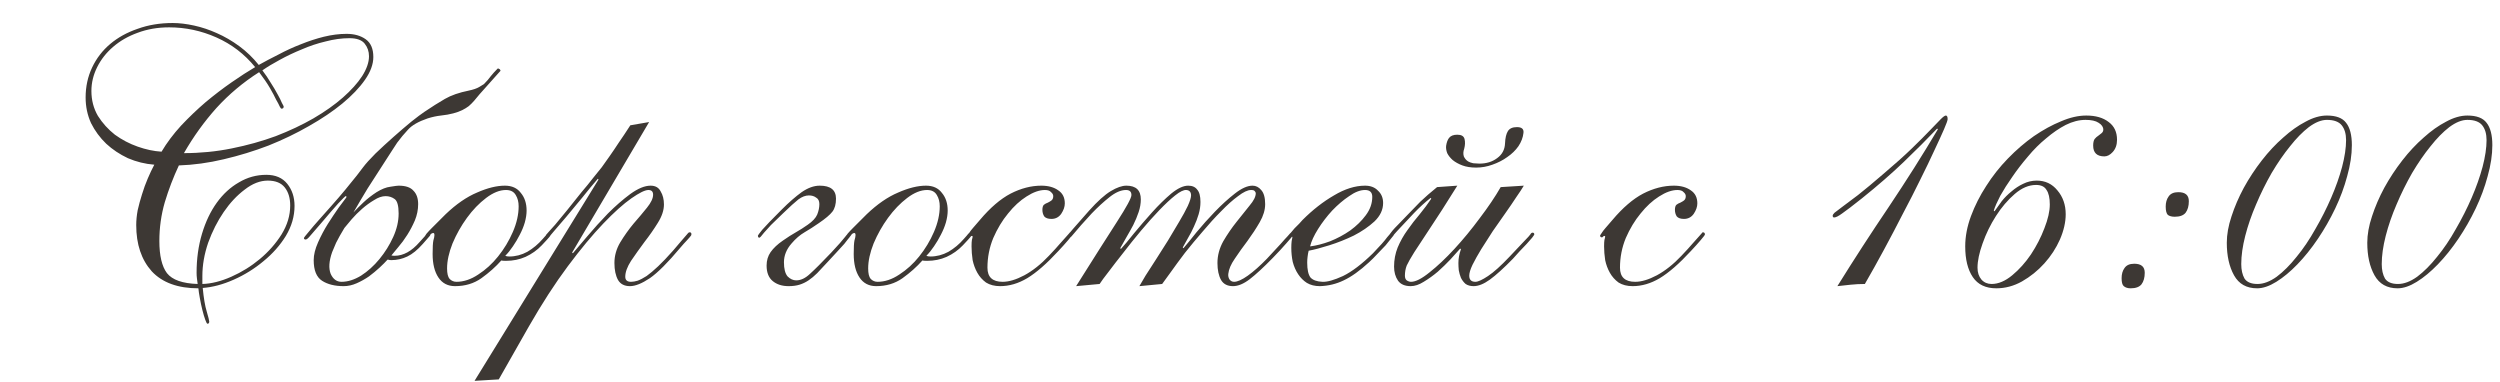
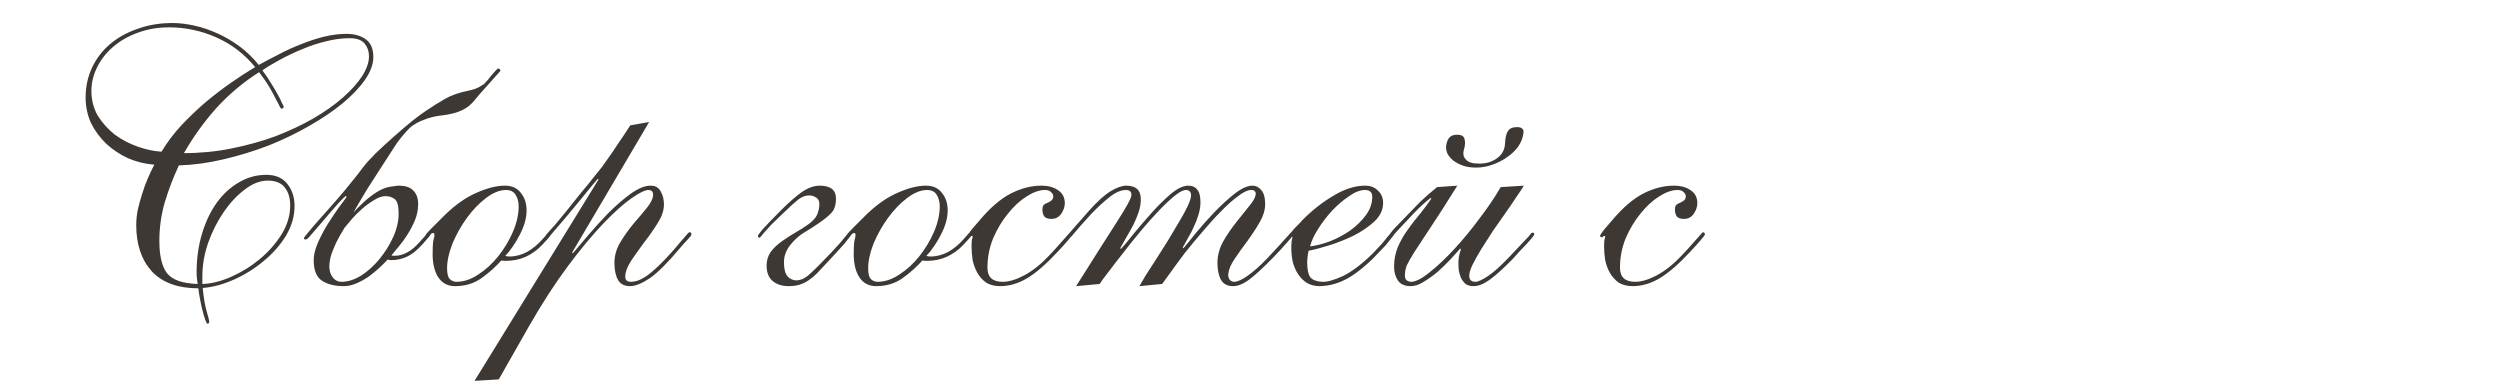
<svg xmlns="http://www.w3.org/2000/svg" width="249" height="38" viewBox="0 0 249 38" fill="none">
  <path d="M37.184 5.676C37.184 6.396 36.908 7.152 36.356 7.944C35.804 8.736 35.048 9.528 34.088 10.32C33.152 11.088 32.048 11.832 30.776 12.552C29.528 13.272 28.184 13.92 26.744 14.496C25.304 15.048 23.816 15.504 22.28 15.864C20.768 16.224 19.28 16.428 17.816 16.476C17.264 17.652 16.796 18.876 16.412 20.148C16.052 21.396 15.872 22.68 15.872 24C15.872 25.464 16.124 26.532 16.628 27.204C17.156 27.876 18.176 28.236 19.688 28.284C19.664 28.092 19.64 27.912 19.616 27.744C19.592 27.552 19.58 27.36 19.58 27.168C19.58 25.776 19.76 24.48 20.12 23.28C20.48 22.08 20.972 21.048 21.596 20.184C22.22 19.32 22.952 18.648 23.792 18.168C24.632 17.664 25.544 17.412 26.528 17.412C27.44 17.412 28.136 17.712 28.616 18.312C29.096 18.912 29.336 19.644 29.336 20.508C29.336 21.54 29.048 22.536 28.472 23.496C27.896 24.432 27.152 25.272 26.24 26.016C25.352 26.76 24.368 27.372 23.288 27.852C22.208 28.332 21.176 28.608 20.192 28.68C20.288 29.688 20.42 30.468 20.588 31.02C20.756 31.596 20.84 31.932 20.84 32.028C20.84 32.172 20.78 32.244 20.66 32.244C20.612 32.244 20.54 32.112 20.444 31.848C20.348 31.584 20.252 31.26 20.156 30.876C20.06 30.492 19.976 30.096 19.904 29.688C19.832 29.304 19.784 28.98 19.76 28.716C17.72 28.716 16.172 28.152 15.116 27.024C14.084 25.872 13.568 24.336 13.568 22.416C13.568 21.96 13.616 21.468 13.712 20.94C13.832 20.412 13.976 19.884 14.144 19.356C14.312 18.804 14.504 18.276 14.72 17.772C14.936 17.268 15.152 16.812 15.368 16.404C14.456 16.332 13.58 16.116 12.74 15.756C11.924 15.372 11.204 14.892 10.58 14.316C9.956 13.716 9.452 13.032 9.068 12.264C8.708 11.472 8.528 10.62 8.528 9.708C8.528 8.628 8.744 7.632 9.176 6.72C9.608 5.808 10.208 5.028 10.976 4.38C11.744 3.732 12.656 3.228 13.712 2.868C14.768 2.484 15.932 2.292 17.204 2.292C17.852 2.292 18.56 2.376 19.328 2.544C20.096 2.712 20.852 2.964 21.596 3.3C22.364 3.636 23.108 4.068 23.828 4.596C24.548 5.124 25.196 5.748 25.772 6.468C26.372 6.132 27.032 5.784 27.752 5.424C28.472 5.04 29.204 4.704 29.948 4.416C30.716 4.104 31.484 3.852 32.252 3.66C33.044 3.468 33.8 3.372 34.52 3.372C35.288 3.372 35.924 3.552 36.428 3.912C36.932 4.272 37.184 4.86 37.184 5.676ZM16.844 2.724C15.716 2.724 14.672 2.904 13.712 3.264C12.776 3.6 11.96 4.068 11.264 4.668C10.592 5.244 10.064 5.916 9.68 6.684C9.296 7.452 9.104 8.244 9.104 9.06C9.104 9.972 9.32 10.8 9.752 11.544C10.208 12.264 10.772 12.888 11.444 13.416C12.14 13.92 12.896 14.316 13.712 14.604C14.528 14.892 15.32 15.06 16.088 15.108C16.616 14.22 17.264 13.356 18.032 12.516C18.824 11.676 19.64 10.896 20.48 10.176C21.344 9.456 22.208 8.796 23.072 8.196C23.936 7.596 24.716 7.092 25.412 6.684C24.356 5.388 23.072 4.404 21.56 3.732C20.048 3.06 18.476 2.724 16.844 2.724ZM34.808 3.804C34.04 3.804 33.248 3.912 32.432 4.128C31.616 4.32 30.824 4.584 30.056 4.92C29.288 5.232 28.556 5.58 27.86 5.964C27.188 6.324 26.612 6.672 26.132 7.008C26.444 7.416 26.72 7.824 26.96 8.232C27.224 8.64 27.452 9.024 27.644 9.384C27.836 9.72 27.98 10.008 28.076 10.248C28.196 10.464 28.256 10.584 28.256 10.608C28.256 10.752 28.184 10.824 28.04 10.824C27.992 10.824 27.932 10.752 27.86 10.608C27.788 10.44 27.668 10.212 27.5 9.924C27.356 9.612 27.152 9.228 26.888 8.772C26.624 8.316 26.264 7.788 25.808 7.188C24.224 8.196 22.808 9.384 21.56 10.752C20.336 12.12 19.256 13.62 18.32 15.252C19.952 15.252 21.536 15.096 23.072 14.784C24.632 14.472 26.096 14.064 27.464 13.56C28.832 13.032 30.08 12.444 31.208 11.796C32.36 11.124 33.344 10.428 34.16 9.708C34.976 8.988 35.612 8.28 36.068 7.584C36.524 6.864 36.752 6.204 36.752 5.604C36.752 5.124 36.608 4.704 36.32 4.344C36.032 3.984 35.528 3.804 34.808 3.804ZM28.904 20.472C28.904 19.728 28.724 19.128 28.364 18.672C28.004 18.216 27.44 17.988 26.672 17.988C25.904 17.988 25.136 18.288 24.368 18.888C23.6 19.464 22.904 20.208 22.28 21.12C21.656 22.032 21.14 23.052 20.732 24.18C20.348 25.308 20.156 26.412 20.156 27.492V28.284C21.044 28.26 22.004 28.02 23.036 27.564C24.068 27.108 25.016 26.52 25.88 25.8C26.744 25.08 27.464 24.264 28.04 23.352C28.616 22.416 28.904 21.456 28.904 20.472ZM30.452 23.856C30.332 23.856 30.272 23.808 30.272 23.712C30.272 23.664 30.428 23.46 30.74 23.1C31.052 22.716 31.412 22.296 31.82 21.84C32.228 21.384 32.612 20.952 32.972 20.544C33.356 20.112 33.608 19.824 33.728 19.68C34.184 19.152 34.592 18.66 34.952 18.204C35.336 17.748 35.732 17.244 36.14 16.692C36.428 16.308 36.848 15.84 37.4 15.288C37.976 14.736 38.576 14.184 39.2 13.632C39.824 13.08 40.412 12.576 40.964 12.12C41.54 11.664 41.972 11.34 42.26 11.148C43.004 10.644 43.688 10.212 44.312 9.852C44.936 9.492 45.728 9.216 46.688 9.024C47.144 8.928 47.492 8.808 47.732 8.664C47.972 8.52 48.128 8.424 48.2 8.376C48.488 8.088 48.716 7.824 48.884 7.584C49.076 7.344 49.304 7.092 49.568 6.828C49.592 6.804 49.64 6.816 49.712 6.864C49.784 6.888 49.832 6.948 49.856 7.044L47.768 9.384C47.576 9.624 47.396 9.84 47.228 10.032C47.06 10.224 46.88 10.404 46.688 10.572C46.496 10.716 46.28 10.848 46.04 10.968C45.8 11.088 45.5 11.196 45.14 11.292C44.78 11.388 44.372 11.46 43.916 11.508C43.484 11.556 43.04 11.652 42.584 11.796C41.672 12.108 41.024 12.48 40.64 12.912C40.256 13.32 39.896 13.752 39.56 14.208C39.488 14.328 39.308 14.604 39.02 15.036C38.732 15.468 38.384 16.008 37.976 16.656C37.568 17.28 37.112 17.988 36.608 18.78C36.128 19.572 35.66 20.364 35.204 21.156C35.516 20.82 35.852 20.484 36.212 20.148C36.596 19.788 37.028 19.452 37.508 19.14C38.012 18.828 38.468 18.648 38.876 18.6C39.308 18.528 39.584 18.492 39.704 18.492C40.4 18.492 40.892 18.66 41.18 18.996C41.492 19.308 41.648 19.752 41.648 20.328C41.648 20.88 41.54 21.42 41.324 21.948C41.108 22.452 40.856 22.932 40.568 23.388C40.28 23.844 39.98 24.252 39.668 24.612C39.38 24.948 39.152 25.224 38.984 25.44C39.056 25.464 39.164 25.476 39.308 25.476C40.172 25.476 41 25.02 41.792 24.108C42.128 23.748 42.344 23.508 42.44 23.388C42.56 23.244 42.632 23.172 42.656 23.172C42.8 23.172 42.872 23.232 42.872 23.352C42.872 23.424 42.788 23.544 42.62 23.712C42.476 23.88 42.308 24.072 42.116 24.288C41.588 24.888 41.072 25.308 40.568 25.548C40.064 25.788 39.536 25.908 38.984 25.908C38.864 25.908 38.768 25.896 38.696 25.872C38.648 25.848 38.612 25.848 38.588 25.872C38.396 26.088 38.132 26.352 37.796 26.664C37.484 26.952 37.136 27.24 36.752 27.528C36.368 27.792 35.96 28.02 35.528 28.212C35.096 28.404 34.664 28.5 34.232 28.5C33.344 28.5 32.624 28.32 32.072 27.96C31.52 27.6 31.244 26.916 31.244 25.908C31.244 25.38 31.388 24.792 31.676 24.144C31.964 23.496 32.288 22.884 32.648 22.308C33.032 21.708 33.392 21.168 33.728 20.688C34.088 20.208 34.34 19.872 34.484 19.68C34.532 19.584 34.508 19.536 34.412 19.536C34.388 19.536 34.148 19.776 33.692 20.256C33.26 20.736 32.72 21.36 32.072 22.128C31.52 22.752 31.136 23.196 30.92 23.46C30.704 23.724 30.548 23.856 30.452 23.856ZM38.408 19.536C38.048 19.536 37.664 19.668 37.256 19.932C36.848 20.172 36.452 20.46 36.068 20.796C35.684 21.132 35.336 21.48 35.024 21.84C34.712 22.2 34.472 22.488 34.304 22.704C33.968 23.256 33.692 23.748 33.476 24.18C33.284 24.612 33.152 24.924 33.08 25.116C32.768 26.004 32.72 26.724 32.936 27.276C33.176 27.804 33.536 28.068 34.016 28.068C34.64 28.068 35.288 27.864 35.96 27.456C36.632 27.024 37.244 26.472 37.796 25.8C38.348 25.128 38.804 24.396 39.164 23.604C39.524 22.812 39.704 22.032 39.704 21.264C39.704 20.496 39.572 20.016 39.308 19.824C39.044 19.632 38.744 19.536 38.408 19.536ZM52.449 20.976C52.449 21.336 52.389 21.732 52.269 22.164C52.149 22.572 51.981 22.98 51.765 23.388C51.573 23.772 51.345 24.156 51.081 24.54C50.841 24.9 50.589 25.212 50.325 25.476C50.421 25.524 50.553 25.548 50.721 25.548C51.345 25.548 51.945 25.392 52.521 25.08C53.097 24.744 53.613 24.312 54.069 23.784C54.309 23.52 54.453 23.352 54.501 23.28C54.573 23.208 54.633 23.172 54.681 23.172C54.801 23.172 54.861 23.232 54.861 23.352C54.861 23.4 54.813 23.484 54.717 23.604C54.621 23.724 54.369 24 53.961 24.432C53.505 24.912 52.965 25.296 52.341 25.584C51.741 25.848 51.093 25.98 50.397 25.98C50.157 25.98 50.001 25.968 49.929 25.944C49.377 26.568 48.717 27.156 47.949 27.708C47.205 28.236 46.329 28.5 45.321 28.5C44.601 28.5 44.049 28.212 43.665 27.636C43.281 27.06 43.089 26.28 43.089 25.296C43.089 24.648 43.113 24.204 43.161 23.964C43.233 23.724 43.269 23.544 43.269 23.424C43.269 23.28 43.233 23.208 43.161 23.208C43.017 23.208 42.885 23.304 42.765 23.496C42.645 23.688 42.561 23.784 42.513 23.784C42.369 23.784 42.297 23.724 42.297 23.604C42.297 23.556 42.357 23.448 42.477 23.28C42.621 23.112 42.801 22.92 43.017 22.704C43.233 22.488 43.461 22.26 43.701 22.02C43.941 21.78 44.169 21.552 44.385 21.336C45.441 20.328 46.485 19.608 47.517 19.176C48.549 18.72 49.473 18.492 50.289 18.492C50.985 18.492 51.513 18.732 51.873 19.212C52.257 19.668 52.449 20.256 52.449 20.976ZM51.657 20.544C51.657 20.112 51.561 19.74 51.369 19.428C51.177 19.092 50.853 18.924 50.397 18.924C49.773 18.924 49.113 19.188 48.417 19.716C47.721 20.244 47.085 20.904 46.509 21.696C45.933 22.488 45.453 23.34 45.069 24.252C44.709 25.164 44.529 25.992 44.529 26.736C44.529 27.24 44.613 27.588 44.781 27.78C44.973 27.972 45.201 28.068 45.465 28.068C46.185 28.068 46.905 27.828 47.625 27.348C48.369 26.868 49.029 26.268 49.605 25.548C50.205 24.804 50.697 23.988 51.081 23.1C51.465 22.212 51.657 21.36 51.657 20.544ZM64.653 12.156L56.985 25.152L57.057 25.224C57.393 24.84 57.873 24.276 58.497 23.532C59.145 22.764 59.829 22.008 60.549 21.264C61.293 20.52 62.037 19.872 62.781 19.32C63.549 18.768 64.221 18.492 64.797 18.492C65.277 18.492 65.613 18.684 65.805 19.068C66.021 19.428 66.129 19.86 66.129 20.364C66.129 20.94 65.925 21.552 65.517 22.2C65.133 22.824 64.689 23.46 64.185 24.108C63.705 24.756 63.261 25.38 62.853 25.98C62.469 26.58 62.277 27.108 62.277 27.564C62.277 27.9 62.469 28.068 62.853 28.068C63.045 28.068 63.261 28.032 63.501 27.96C63.765 27.864 64.065 27.708 64.401 27.492C64.737 27.252 65.121 26.928 65.553 26.52C65.985 26.112 66.477 25.596 67.029 24.972C67.389 24.564 67.665 24.24 67.857 24C68.073 23.76 68.229 23.58 68.325 23.46C68.445 23.316 68.517 23.232 68.541 23.208C68.589 23.16 68.637 23.136 68.685 23.136C68.805 23.136 68.865 23.196 68.865 23.316C68.865 23.364 68.853 23.412 68.829 23.46C68.805 23.484 68.757 23.544 68.685 23.64C68.613 23.712 68.505 23.832 68.361 24C68.217 24.144 68.013 24.372 67.749 24.684C66.525 26.148 65.517 27.156 64.725 27.708C63.933 28.236 63.273 28.5 62.745 28.5C62.193 28.5 61.797 28.296 61.557 27.888C61.317 27.456 61.197 26.892 61.197 26.196C61.197 25.476 61.389 24.792 61.773 24.144C62.181 23.472 62.625 22.848 63.105 22.272C63.609 21.696 64.053 21.168 64.437 20.688C64.845 20.184 65.049 19.752 65.049 19.392C65.049 19.08 64.893 18.924 64.581 18.924C64.245 18.924 63.681 19.2 62.889 19.752C62.097 20.304 61.161 21.144 60.081 22.272C59.001 23.4 57.825 24.816 56.553 26.52C55.281 28.224 53.985 30.228 52.665 32.532L49.677 37.788L47.265 37.932L59.613 17.88L59.541 17.808C59.061 18.36 58.545 18.984 57.993 19.68C57.441 20.352 56.913 20.988 56.409 21.588C55.905 22.188 55.473 22.692 55.113 23.1C54.777 23.508 54.597 23.712 54.573 23.712C54.429 23.712 54.357 23.652 54.357 23.532C54.357 23.484 54.369 23.436 54.393 23.388C54.441 23.34 54.525 23.244 54.645 23.1C54.789 22.932 55.005 22.692 55.293 22.38C55.581 22.044 55.977 21.564 56.481 20.94C57.033 20.244 57.513 19.644 57.921 19.14C58.353 18.636 58.725 18.18 59.037 17.772C59.373 17.364 59.673 16.992 59.937 16.656C60.201 16.296 60.465 15.924 60.729 15.54C61.017 15.132 61.317 14.688 61.629 14.208C61.965 13.728 62.349 13.152 62.781 12.48L64.653 12.156ZM75.633 23.676C75.537 23.676 75.489 23.604 75.489 23.46C75.489 23.436 75.633 23.244 75.921 22.884C76.233 22.524 76.881 21.852 77.865 20.868C78.585 20.148 79.245 19.572 79.845 19.14C80.469 18.708 81.069 18.492 81.645 18.492C82.725 18.492 83.265 18.924 83.265 19.788C83.265 20.34 83.145 20.772 82.905 21.084C82.665 21.396 82.209 21.78 81.537 22.236C81.057 22.572 80.589 22.872 80.133 23.136C79.677 23.4 79.245 23.772 78.837 24.252C78.333 24.828 78.081 25.452 78.081 26.124C78.081 26.772 78.201 27.24 78.441 27.528C78.705 27.792 78.993 27.924 79.305 27.924C79.761 27.924 80.217 27.708 80.673 27.276C81.153 26.844 81.861 26.136 82.797 25.152C83.493 24.408 83.949 23.892 84.165 23.604C84.381 23.316 84.537 23.172 84.633 23.172C84.753 23.172 84.813 23.232 84.813 23.352C84.813 23.376 84.741 23.472 84.597 23.64C84.477 23.808 84.309 24.024 84.093 24.288C83.877 24.528 83.625 24.804 83.337 25.116C83.049 25.428 82.749 25.752 82.437 26.088C82.029 26.52 81.681 26.892 81.393 27.204C81.105 27.492 80.817 27.732 80.529 27.924C80.241 28.116 79.941 28.26 79.629 28.356C79.317 28.452 78.957 28.5 78.549 28.5C77.901 28.5 77.373 28.332 76.965 27.996C76.557 27.66 76.353 27.144 76.353 26.448C76.353 25.944 76.485 25.5 76.749 25.116C77.037 24.708 77.445 24.324 77.973 23.964C78.453 23.628 78.885 23.352 79.269 23.136C79.653 22.92 80.049 22.668 80.457 22.38C80.937 22.044 81.249 21.708 81.393 21.372C81.537 21.012 81.609 20.664 81.609 20.328C81.609 20.016 81.501 19.8 81.285 19.68C81.093 19.536 80.853 19.464 80.565 19.464C80.229 19.464 79.881 19.596 79.521 19.86C79.185 20.124 78.669 20.592 77.973 21.264C77.493 21.72 77.097 22.104 76.785 22.416C76.497 22.728 76.269 22.98 76.101 23.172C75.957 23.34 75.849 23.472 75.777 23.568C75.705 23.64 75.657 23.676 75.633 23.676ZM94.39 20.976C94.39 21.336 94.33 21.732 94.21 22.164C94.09 22.572 93.922 22.98 93.706 23.388C93.514 23.772 93.286 24.156 93.022 24.54C92.782 24.9 92.53 25.212 92.266 25.476C92.362 25.524 92.494 25.548 92.662 25.548C93.286 25.548 93.886 25.392 94.462 25.08C95.038 24.744 95.554 24.312 96.01 23.784C96.25 23.52 96.394 23.352 96.442 23.28C96.514 23.208 96.574 23.172 96.622 23.172C96.742 23.172 96.802 23.232 96.802 23.352C96.802 23.4 96.754 23.484 96.658 23.604C96.562 23.724 96.31 24 95.902 24.432C95.446 24.912 94.906 25.296 94.282 25.584C93.682 25.848 93.034 25.98 92.338 25.98C92.098 25.98 91.942 25.968 91.87 25.944C91.318 26.568 90.658 27.156 89.89 27.708C89.146 28.236 88.27 28.5 87.262 28.5C86.542 28.5 85.99 28.212 85.606 27.636C85.222 27.06 85.03 26.28 85.03 25.296C85.03 24.648 85.054 24.204 85.102 23.964C85.174 23.724 85.21 23.544 85.21 23.424C85.21 23.28 85.174 23.208 85.102 23.208C84.958 23.208 84.826 23.304 84.706 23.496C84.586 23.688 84.502 23.784 84.454 23.784C84.31 23.784 84.238 23.724 84.238 23.604C84.238 23.556 84.298 23.448 84.418 23.28C84.562 23.112 84.742 22.92 84.958 22.704C85.174 22.488 85.402 22.26 85.642 22.02C85.882 21.78 86.11 21.552 86.326 21.336C87.382 20.328 88.426 19.608 89.458 19.176C90.49 18.72 91.414 18.492 92.23 18.492C92.926 18.492 93.454 18.732 93.814 19.212C94.198 19.668 94.39 20.256 94.39 20.976ZM93.598 20.544C93.598 20.112 93.502 19.74 93.31 19.428C93.118 19.092 92.794 18.924 92.338 18.924C91.714 18.924 91.054 19.188 90.358 19.716C89.662 20.244 89.026 20.904 88.45 21.696C87.874 22.488 87.394 23.34 87.01 24.252C86.65 25.164 86.47 25.992 86.47 26.736C86.47 27.24 86.554 27.588 86.722 27.78C86.914 27.972 87.142 28.068 87.406 28.068C88.126 28.068 88.846 27.828 89.566 27.348C90.31 26.868 90.97 26.268 91.546 25.548C92.146 24.804 92.638 23.988 93.022 23.1C93.406 22.212 93.598 21.36 93.598 20.544ZM106.595 23.136C106.739 23.136 106.811 23.208 106.811 23.352C106.811 23.4 106.667 23.592 106.379 23.928C106.115 24.24 105.791 24.6 105.407 25.008C104.255 26.256 103.223 27.156 102.311 27.708C101.423 28.236 100.523 28.5 99.611 28.5C99.058 28.5 98.591 28.38 98.207 28.14C97.847 27.876 97.558 27.552 97.343 27.168C97.126 26.784 96.971 26.364 96.874 25.908C96.802 25.428 96.766 24.972 96.766 24.54C96.766 24.252 96.778 24.036 96.802 23.892C96.85 23.724 96.874 23.616 96.874 23.568C96.874 23.52 96.85 23.496 96.802 23.496C96.754 23.496 96.707 23.52 96.659 23.568C96.635 23.616 96.599 23.64 96.55 23.64C96.43 23.64 96.371 23.58 96.371 23.46C96.371 23.436 96.382 23.412 96.406 23.388C96.43 23.34 96.478 23.268 96.55 23.172C96.623 23.052 96.743 22.896 96.91 22.704C97.079 22.512 97.306 22.248 97.594 21.912C98.626 20.688 99.647 19.812 100.655 19.284C101.687 18.756 102.707 18.492 103.715 18.492C104.411 18.492 104.975 18.648 105.407 18.96C105.839 19.248 106.055 19.68 106.055 20.256C106.055 20.592 105.935 20.94 105.695 21.3C105.455 21.636 105.131 21.804 104.723 21.804C104.387 21.804 104.147 21.72 104.003 21.552C103.883 21.36 103.823 21.144 103.823 20.904C103.823 20.664 103.871 20.496 103.967 20.4C104.087 20.304 104.219 20.232 104.363 20.184C104.507 20.112 104.627 20.04 104.723 19.968C104.843 19.872 104.903 19.728 104.903 19.536C104.903 19.392 104.831 19.26 104.687 19.14C104.567 18.996 104.363 18.924 104.075 18.924C103.523 18.924 102.911 19.14 102.239 19.572C101.591 19.98 100.979 20.544 100.403 21.264C99.826 21.96 99.335 22.776 98.927 23.712C98.543 24.648 98.35 25.632 98.35 26.664C98.35 27.6 98.855 28.068 99.862 28.068C100.487 28.068 101.207 27.852 102.023 27.42C102.863 26.964 103.679 26.316 104.471 25.476C104.951 24.972 105.323 24.564 105.587 24.252C105.875 23.94 106.079 23.712 106.199 23.568C106.343 23.4 106.439 23.292 106.487 23.244C106.535 23.172 106.571 23.136 106.595 23.136ZM113.482 28.5C113.602 28.284 113.806 27.936 114.094 27.456C114.406 26.976 114.754 26.436 115.138 25.836C115.522 25.236 115.918 24.612 116.326 23.964C116.734 23.292 117.106 22.668 117.442 22.092C117.802 21.492 118.09 20.964 118.306 20.508C118.522 20.028 118.63 19.68 118.63 19.464C118.63 19.128 118.474 18.948 118.162 18.924C117.898 18.9 117.526 19.08 117.046 19.464C116.59 19.824 116.062 20.316 115.462 20.94C114.886 21.54 114.286 22.212 113.662 22.956C113.038 23.7 112.45 24.432 111.898 25.152C111.346 25.848 110.854 26.484 110.422 27.06C109.99 27.612 109.69 28.02 109.522 28.284L107.182 28.5C108.934 25.716 110.29 23.58 111.25 22.092C112.21 20.604 112.69 19.716 112.69 19.428C112.69 19.092 112.51 18.924 112.15 18.924C111.646 18.924 111.094 19.164 110.494 19.644C109.918 20.1 109.33 20.64 108.73 21.264C107.89 22.176 107.326 22.812 107.038 23.172C106.774 23.508 106.606 23.676 106.534 23.676C106.462 23.676 106.414 23.652 106.39 23.604C106.366 23.556 106.354 23.508 106.354 23.46C106.354 23.412 106.534 23.184 106.894 22.776C107.278 22.344 107.806 21.744 108.478 20.976C109.318 20.04 110.038 19.392 110.638 19.032C111.238 18.672 111.754 18.492 112.186 18.492C113.146 18.492 113.626 18.948 113.626 19.86C113.626 20.268 113.554 20.688 113.41 21.12C113.266 21.552 113.086 21.984 112.87 22.416C112.654 22.824 112.426 23.232 112.186 23.64C111.946 24.048 111.742 24.408 111.574 24.72L111.646 24.792C111.958 24.456 112.39 23.94 112.942 23.244C113.518 22.548 114.118 21.852 114.742 21.156C115.39 20.436 116.026 19.812 116.65 19.284C117.298 18.756 117.862 18.492 118.342 18.492C118.75 18.492 119.05 18.624 119.242 18.888C119.458 19.128 119.566 19.536 119.566 20.112C119.566 20.52 119.506 20.928 119.386 21.336C119.266 21.744 119.11 22.152 118.918 22.56C118.75 22.944 118.558 23.316 118.342 23.676C118.15 24.036 117.97 24.36 117.802 24.648L117.874 24.72C118.186 24.36 118.618 23.832 119.17 23.136C119.746 22.44 120.358 21.756 121.006 21.084C121.678 20.388 122.338 19.788 122.986 19.284C123.658 18.756 124.246 18.492 124.75 18.492C125.086 18.492 125.374 18.636 125.614 18.924C125.878 19.212 126.01 19.68 126.01 20.328C126.01 20.904 125.83 21.504 125.47 22.128C125.11 22.752 124.702 23.376 124.246 24C123.79 24.6 123.37 25.188 122.986 25.764C122.602 26.316 122.386 26.82 122.338 27.276C122.314 27.468 122.35 27.648 122.446 27.816C122.566 27.984 122.722 28.068 122.914 28.068C123.25 28.068 123.706 27.864 124.282 27.456C124.882 27.024 125.518 26.46 126.19 25.764C126.79 25.116 127.246 24.624 127.558 24.288C127.87 23.928 128.098 23.676 128.242 23.532C128.386 23.364 128.47 23.268 128.494 23.244C128.542 23.196 128.59 23.172 128.638 23.172C128.758 23.172 128.818 23.232 128.818 23.352C128.818 23.4 128.746 23.508 128.602 23.676C128.482 23.82 128.326 24 128.134 24.216C127.942 24.432 127.726 24.672 127.486 24.936C127.246 25.2 127.006 25.452 126.766 25.692C125.854 26.628 125.086 27.336 124.462 27.816C123.862 28.272 123.31 28.5 122.806 28.5C122.254 28.5 121.858 28.296 121.618 27.888C121.378 27.456 121.258 26.892 121.258 26.196C121.258 25.452 121.45 24.732 121.834 24.036C122.242 23.34 122.686 22.692 123.166 22.092C123.646 21.492 124.078 20.952 124.462 20.472C124.87 19.992 125.074 19.584 125.074 19.248C125.074 19.176 125.038 19.104 124.966 19.032C124.918 18.96 124.798 18.924 124.606 18.924C124.27 18.924 123.838 19.128 123.31 19.536C122.782 19.92 122.218 20.424 121.618 21.048C121.018 21.648 120.406 22.32 119.782 23.064C119.158 23.784 118.57 24.492 118.018 25.188C117.49 25.884 117.022 26.52 116.614 27.096C116.206 27.648 115.918 28.044 115.75 28.284L113.482 28.5ZM137.758 20.22C137.758 20.892 137.47 21.504 136.894 22.056C136.318 22.584 135.634 23.052 134.842 23.46C134.05 23.844 133.234 24.168 132.394 24.432C131.554 24.696 130.87 24.876 130.342 24.972C130.294 25.164 130.258 25.368 130.234 25.584C130.21 25.776 130.198 25.968 130.198 26.16C130.198 26.856 130.306 27.348 130.522 27.636C130.762 27.9 131.158 28.044 131.71 28.068C132.19 28.092 132.874 27.9 133.762 27.492C134.65 27.06 135.646 26.304 136.75 25.224C137.446 24.504 137.914 23.976 138.154 23.64C138.418 23.304 138.586 23.136 138.658 23.136C138.778 23.136 138.838 23.208 138.838 23.352C138.838 23.4 138.754 23.52 138.586 23.712C138.442 23.904 138.25 24.144 138.01 24.432C137.77 24.696 137.494 24.984 137.182 25.296C136.894 25.608 136.618 25.884 136.354 26.124C135.442 26.964 134.602 27.564 133.834 27.924C133.09 28.284 132.298 28.476 131.458 28.5C130.954 28.5 130.522 28.392 130.162 28.176C129.826 27.96 129.538 27.672 129.298 27.312C129.058 26.952 128.878 26.544 128.758 26.088C128.662 25.632 128.614 25.164 128.614 24.684C128.614 24.42 128.626 24.192 128.65 24C128.698 23.808 128.722 23.688 128.722 23.64C128.722 23.616 128.71 23.592 128.686 23.568C128.614 23.64 128.578 23.676 128.578 23.676C128.554 23.676 128.518 23.652 128.47 23.604C128.422 23.556 128.398 23.508 128.398 23.46C128.398 23.436 128.446 23.352 128.542 23.208C128.662 23.064 128.794 22.908 128.938 22.74C129.106 22.572 129.262 22.416 129.406 22.272C129.55 22.104 129.658 21.984 129.73 21.912C130.738 20.904 131.782 20.088 132.862 19.464C133.942 18.816 134.974 18.492 135.958 18.492C136.51 18.492 136.942 18.66 137.254 18.996C137.59 19.308 137.758 19.716 137.758 20.22ZM135.958 18.924C135.478 18.924 134.95 19.128 134.374 19.536C133.798 19.92 133.234 20.4 132.682 20.976C132.154 21.552 131.686 22.164 131.278 22.812C130.87 23.46 130.606 24.036 130.486 24.54C131.086 24.468 131.746 24.3 132.466 24.036C133.186 23.748 133.858 23.388 134.482 22.956C135.106 22.5 135.622 21.996 136.03 21.444C136.462 20.868 136.678 20.256 136.678 19.608C136.678 19.152 136.438 18.924 135.958 18.924ZM151.773 18.492C151.605 18.78 151.353 19.164 151.017 19.644C150.705 20.124 150.345 20.652 149.937 21.228C149.529 21.804 149.109 22.404 148.677 23.028C148.269 23.652 147.885 24.252 147.525 24.828C147.189 25.38 146.901 25.896 146.661 26.376C146.445 26.832 146.337 27.192 146.337 27.456C146.337 27.864 146.541 28.068 146.949 28.068C147.213 28.068 147.633 27.876 148.209 27.492C148.785 27.108 149.493 26.472 150.333 25.584C150.861 25.032 151.269 24.6 151.557 24.288C151.869 23.952 152.097 23.712 152.241 23.568C152.385 23.4 152.469 23.292 152.493 23.244C152.541 23.196 152.589 23.172 152.637 23.172C152.757 23.172 152.817 23.232 152.817 23.352C152.817 23.376 152.745 23.484 152.601 23.676C152.457 23.844 152.277 24.048 152.061 24.288C151.845 24.528 151.605 24.78 151.341 25.044C151.101 25.308 150.885 25.548 150.693 25.764C149.781 26.7 149.013 27.396 148.389 27.852C147.789 28.284 147.249 28.5 146.769 28.5C146.457 28.5 146.193 28.428 145.977 28.284C145.785 28.116 145.629 27.912 145.509 27.672C145.413 27.432 145.341 27.18 145.293 26.916C145.269 26.652 145.257 26.412 145.257 26.196C145.257 25.74 145.341 25.284 145.509 24.828L145.437 24.756C145.173 25.044 144.849 25.404 144.465 25.836C144.081 26.244 143.661 26.652 143.205 27.06C142.749 27.444 142.281 27.78 141.801 28.068C141.345 28.356 140.913 28.5 140.505 28.5C139.929 28.5 139.509 28.32 139.245 27.96C138.981 27.576 138.849 27.108 138.849 26.556C138.849 25.884 138.969 25.248 139.209 24.648C139.473 24.024 139.797 23.448 140.181 22.92C140.565 22.368 140.973 21.84 141.405 21.336C141.837 20.808 142.221 20.292 142.557 19.788L142.485 19.716C141.957 20.124 141.405 20.628 140.829 21.228C140.277 21.828 139.725 22.416 139.173 22.992C138.933 23.256 138.789 23.424 138.741 23.496C138.693 23.568 138.633 23.604 138.561 23.604C138.465 23.604 138.417 23.532 138.417 23.388C138.417 23.364 138.429 23.328 138.453 23.28C138.501 23.208 138.585 23.1 138.705 22.956C138.825 22.812 139.005 22.62 139.245 22.38C139.509 22.116 139.845 21.768 140.253 21.336C140.613 20.952 141.021 20.532 141.477 20.076C141.957 19.62 142.509 19.14 143.133 18.636L145.149 18.492C144.045 20.268 143.145 21.672 142.449 22.704C141.777 23.712 141.249 24.516 140.865 25.116C140.505 25.692 140.253 26.136 140.109 26.448C139.989 26.76 139.929 27.096 139.929 27.456C139.929 27.672 139.989 27.828 140.109 27.924C140.253 28.02 140.397 28.068 140.541 28.068C140.997 28.068 141.609 27.756 142.377 27.132C143.169 26.508 143.997 25.728 144.861 24.792C145.725 23.856 146.565 22.836 147.381 21.732C148.221 20.628 148.917 19.596 149.469 18.636L151.773 18.492ZM147.021 16.692C146.493 16.692 146.037 16.62 145.653 16.476C145.269 16.332 144.945 16.152 144.681 15.936C144.441 15.72 144.261 15.492 144.141 15.252C144.045 14.988 144.009 14.748 144.033 14.532C144.081 14.196 144.177 13.932 144.321 13.74C144.489 13.524 144.765 13.416 145.149 13.416C145.557 13.416 145.797 13.56 145.869 13.848C145.941 14.136 145.929 14.46 145.833 14.82C145.737 15.084 145.725 15.336 145.797 15.576C145.893 15.792 146.037 15.96 146.229 16.08C146.349 16.152 146.517 16.212 146.733 16.26C146.973 16.284 147.177 16.296 147.345 16.296C148.041 16.296 148.629 16.116 149.109 15.756C149.613 15.396 149.877 14.904 149.901 14.28C149.925 13.728 150.021 13.32 150.189 13.056C150.357 12.792 150.657 12.66 151.089 12.66C151.569 12.66 151.785 12.852 151.737 13.236C151.689 13.692 151.521 14.136 151.233 14.568C150.945 14.976 150.573 15.336 150.117 15.648C149.685 15.96 149.193 16.212 148.641 16.404C148.113 16.596 147.573 16.692 147.021 16.692ZM169.595 23.136C169.739 23.136 169.811 23.208 169.811 23.352C169.811 23.4 169.667 23.592 169.379 23.928C169.115 24.24 168.791 24.6 168.407 25.008C167.255 26.256 166.223 27.156 165.311 27.708C164.423 28.236 163.523 28.5 162.611 28.5C162.059 28.5 161.591 28.38 161.207 28.14C160.847 27.876 160.559 27.552 160.343 27.168C160.127 26.784 159.971 26.364 159.875 25.908C159.803 25.428 159.767 24.972 159.767 24.54C159.767 24.252 159.779 24.036 159.803 23.892C159.851 23.724 159.875 23.616 159.875 23.568C159.875 23.52 159.851 23.496 159.803 23.496C159.755 23.496 159.707 23.52 159.659 23.568C159.635 23.616 159.599 23.64 159.551 23.64C159.431 23.64 159.371 23.58 159.371 23.46C159.371 23.436 159.383 23.412 159.407 23.388C159.431 23.34 159.479 23.268 159.551 23.172C159.623 23.052 159.743 22.896 159.911 22.704C160.079 22.512 160.307 22.248 160.595 21.912C161.627 20.688 162.647 19.812 163.655 19.284C164.687 18.756 165.707 18.492 166.715 18.492C167.411 18.492 167.975 18.648 168.407 18.96C168.839 19.248 169.055 19.68 169.055 20.256C169.055 20.592 168.935 20.94 168.695 21.3C168.455 21.636 168.131 21.804 167.723 21.804C167.387 21.804 167.147 21.72 167.003 21.552C166.883 21.36 166.823 21.144 166.823 20.904C166.823 20.664 166.871 20.496 166.967 20.4C167.087 20.304 167.219 20.232 167.363 20.184C167.507 20.112 167.627 20.04 167.723 19.968C167.843 19.872 167.903 19.728 167.903 19.536C167.903 19.392 167.831 19.26 167.687 19.14C167.567 18.996 167.363 18.924 167.075 18.924C166.523 18.924 165.911 19.14 165.239 19.572C164.591 19.98 163.979 20.544 163.403 21.264C162.827 21.96 162.335 22.776 161.927 23.712C161.543 24.648 161.351 25.632 161.351 26.664C161.351 27.6 161.855 28.068 162.863 28.068C163.487 28.068 164.207 27.852 165.023 27.42C165.863 26.964 166.679 26.316 167.471 25.476C167.951 24.972 168.323 24.564 168.587 24.252C168.875 23.94 169.079 23.712 169.199 23.568C169.343 23.4 169.439 23.292 169.487 23.244C169.535 23.172 169.571 23.136 169.595 23.136Z" fill="#3D3834" />
-   <path d="M183.004 28.5C184.66 25.836 186.364 23.208 188.116 20.616C189.868 18 191.5 15.42 193.012 12.876L192.94 12.804C191.932 13.86 190.828 14.964 189.628 16.116C188.428 17.268 187.036 18.48 185.452 19.752C184.516 20.496 183.856 21 183.472 21.264C183.112 21.528 182.848 21.66 182.68 21.66C182.584 21.66 182.536 21.6 182.536 21.48C182.536 21.408 182.596 21.312 182.716 21.192C182.86 21.072 183.112 20.88 183.472 20.616C183.856 20.328 184.384 19.932 185.056 19.428C185.728 18.9 186.592 18.18 187.648 17.268C188.752 16.332 189.676 15.504 190.42 14.784C191.164 14.064 191.764 13.464 192.22 12.984C192.7 12.48 193.06 12.108 193.3 11.868C193.54 11.628 193.708 11.508 193.804 11.508C193.924 11.508 193.984 11.628 193.984 11.868C193.984 11.988 193.864 12.324 193.624 12.876C193.384 13.428 193.06 14.136 192.652 15C192.268 15.84 191.8 16.812 191.248 17.916C190.72 18.996 190.144 20.124 189.52 21.3C188.92 22.476 188.296 23.664 187.648 24.864C187 26.064 186.364 27.204 185.74 28.284C185.26 28.284 184.792 28.308 184.336 28.356C183.904 28.404 183.46 28.452 183.004 28.5ZM196.96 26.664C196.96 27.144 197.092 27.54 197.356 27.852C197.62 28.14 197.956 28.284 198.364 28.284C199.036 28.284 199.72 27.996 200.416 27.42C201.112 26.844 201.736 26.148 202.288 25.332C202.84 24.492 203.284 23.628 203.62 22.74C203.98 21.828 204.16 21.036 204.16 20.364C204.16 19.716 204.052 19.236 203.836 18.924C203.644 18.588 203.296 18.42 202.792 18.42C202.072 18.42 201.364 18.72 200.668 19.32C199.972 19.92 199.348 20.652 198.796 21.516C198.244 22.38 197.8 23.292 197.464 24.252C197.128 25.188 196.96 25.992 196.96 26.664ZM205.744 21.336C205.744 22.128 205.552 22.968 205.168 23.856C204.784 24.72 204.268 25.512 203.62 26.232C202.972 26.952 202.228 27.552 201.388 28.032C200.572 28.488 199.72 28.716 198.832 28.716C197.776 28.716 196.996 28.344 196.492 27.6C195.988 26.856 195.736 25.836 195.736 24.54C195.736 23.556 195.928 22.548 196.312 21.516C196.696 20.484 197.2 19.488 197.824 18.528C198.448 17.544 199.168 16.632 199.984 15.792C200.824 14.928 201.688 14.184 202.576 13.56C203.488 12.936 204.388 12.444 205.276 12.084C206.164 11.7 207.004 11.508 207.796 11.508C208.732 11.508 209.476 11.724 210.028 12.156C210.58 12.564 210.856 13.152 210.856 13.92C210.856 14.424 210.712 14.832 210.424 15.144C210.16 15.432 209.884 15.576 209.596 15.576C208.852 15.576 208.48 15.216 208.48 14.496C208.48 14.208 208.528 13.992 208.624 13.848C208.744 13.704 208.864 13.596 208.984 13.524C209.104 13.428 209.212 13.344 209.308 13.272C209.428 13.176 209.488 13.056 209.488 12.912C209.488 12.648 209.332 12.42 209.02 12.228C208.732 12.036 208.3 11.94 207.724 11.94C207.076 11.94 206.416 12.108 205.744 12.444C205.096 12.78 204.448 13.224 203.8 13.776C203.152 14.304 202.54 14.916 201.964 15.612C201.388 16.284 200.872 16.956 200.416 17.628C199.96 18.276 199.564 18.9 199.228 19.5C198.916 20.1 198.7 20.592 198.58 20.976L198.652 21.048C198.868 20.736 199.108 20.4 199.372 20.04C199.66 19.68 199.984 19.356 200.344 19.068C200.704 18.756 201.088 18.504 201.496 18.312C201.928 18.096 202.384 17.988 202.864 17.988C203.704 17.988 204.388 18.312 204.916 18.96C205.468 19.608 205.744 20.4 205.744 21.336ZM212.572 26.268C213.268 26.268 213.616 26.568 213.616 27.168C213.616 27.648 213.508 28.032 213.292 28.32C213.076 28.584 212.716 28.716 212.212 28.716C211.924 28.716 211.696 28.644 211.528 28.5C211.384 28.38 211.312 28.116 211.312 27.708C211.312 27.3 211.408 26.964 211.6 26.7C211.792 26.412 212.116 26.268 212.572 26.268ZM216.964 19.14C217.66 19.14 218.008 19.44 218.008 20.04C218.008 20.52 217.9 20.904 217.684 21.192C217.468 21.456 217.108 21.588 216.604 21.588C216.316 21.588 216.088 21.528 215.92 21.408C215.776 21.264 215.704 20.988 215.704 20.58C215.704 20.172 215.8 19.836 215.992 19.572C216.184 19.284 216.508 19.14 216.964 19.14ZM221.789 24.18C221.789 23.364 221.945 22.488 222.257 21.552C222.569 20.592 222.977 19.644 223.481 18.708C224.009 17.748 224.609 16.836 225.281 15.972C225.953 15.108 226.661 14.352 227.405 13.704C228.149 13.032 228.893 12.504 229.637 12.12C230.381 11.712 231.089 11.508 231.761 11.508C232.673 11.508 233.309 11.748 233.669 12.228C234.053 12.708 234.245 13.452 234.245 14.46C234.245 15.42 234.089 16.452 233.777 17.556C233.489 18.636 233.093 19.704 232.589 20.76C232.085 21.816 231.509 22.824 230.861 23.784C230.213 24.744 229.529 25.596 228.809 26.34C228.113 27.06 227.417 27.636 226.721 28.068C226.025 28.5 225.389 28.716 224.813 28.716C223.757 28.716 222.989 28.284 222.509 27.42C222.029 26.556 221.789 25.476 221.789 24.18ZM223.229 26.304C223.229 26.88 223.337 27.36 223.553 27.744C223.793 28.104 224.225 28.284 224.849 28.284C225.449 28.284 226.085 28.044 226.757 27.564C227.429 27.06 228.089 26.4 228.737 25.584C229.409 24.768 230.033 23.844 230.609 22.812C231.209 21.78 231.737 20.736 232.193 19.68C232.649 18.624 233.009 17.604 233.273 16.62C233.537 15.612 233.669 14.724 233.669 13.956C233.669 13.332 233.525 12.84 233.237 12.48C232.949 12.12 232.457 11.94 231.761 11.94C231.209 11.94 230.609 12.18 229.961 12.66C229.337 13.14 228.713 13.776 228.089 14.568C227.465 15.336 226.853 16.224 226.253 17.232C225.677 18.24 225.161 19.284 224.705 20.364C224.249 21.42 223.889 22.464 223.625 23.496C223.361 24.528 223.229 25.464 223.229 26.304ZM235.781 24.18C235.781 23.364 235.937 22.488 236.249 21.552C236.561 20.592 236.969 19.644 237.473 18.708C238.001 17.748 238.601 16.836 239.273 15.972C239.945 15.108 240.653 14.352 241.397 13.704C242.141 13.032 242.885 12.504 243.629 12.12C244.373 11.712 245.081 11.508 245.753 11.508C246.665 11.508 247.301 11.748 247.661 12.228C248.045 12.708 248.237 13.452 248.237 14.46C248.237 15.42 248.081 16.452 247.769 17.556C247.481 18.636 247.085 19.704 246.581 20.76C246.077 21.816 245.501 22.824 244.853 23.784C244.205 24.744 243.521 25.596 242.801 26.34C242.105 27.06 241.409 27.636 240.713 28.068C240.017 28.5 239.381 28.716 238.805 28.716C237.749 28.716 236.981 28.284 236.501 27.42C236.021 26.556 235.781 25.476 235.781 24.18ZM237.221 26.304C237.221 26.88 237.329 27.36 237.545 27.744C237.785 28.104 238.217 28.284 238.841 28.284C239.441 28.284 240.077 28.044 240.749 27.564C241.421 27.06 242.081 26.4 242.729 25.584C243.401 24.768 244.025 23.844 244.601 22.812C245.201 21.78 245.729 20.736 246.185 19.68C246.641 18.624 247.001 17.604 247.265 16.62C247.529 15.612 247.661 14.724 247.661 13.956C247.661 13.332 247.517 12.84 247.229 12.48C246.941 12.12 246.449 11.94 245.753 11.94C245.201 11.94 244.601 12.18 243.953 12.66C243.329 13.14 242.705 13.776 242.081 14.568C241.457 15.336 240.845 16.224 240.245 17.232C239.669 18.24 239.153 19.284 238.697 20.364C238.241 21.42 237.881 22.464 237.617 23.496C237.353 24.528 237.221 25.464 237.221 26.304Z" fill="#3D3834" />
</svg>